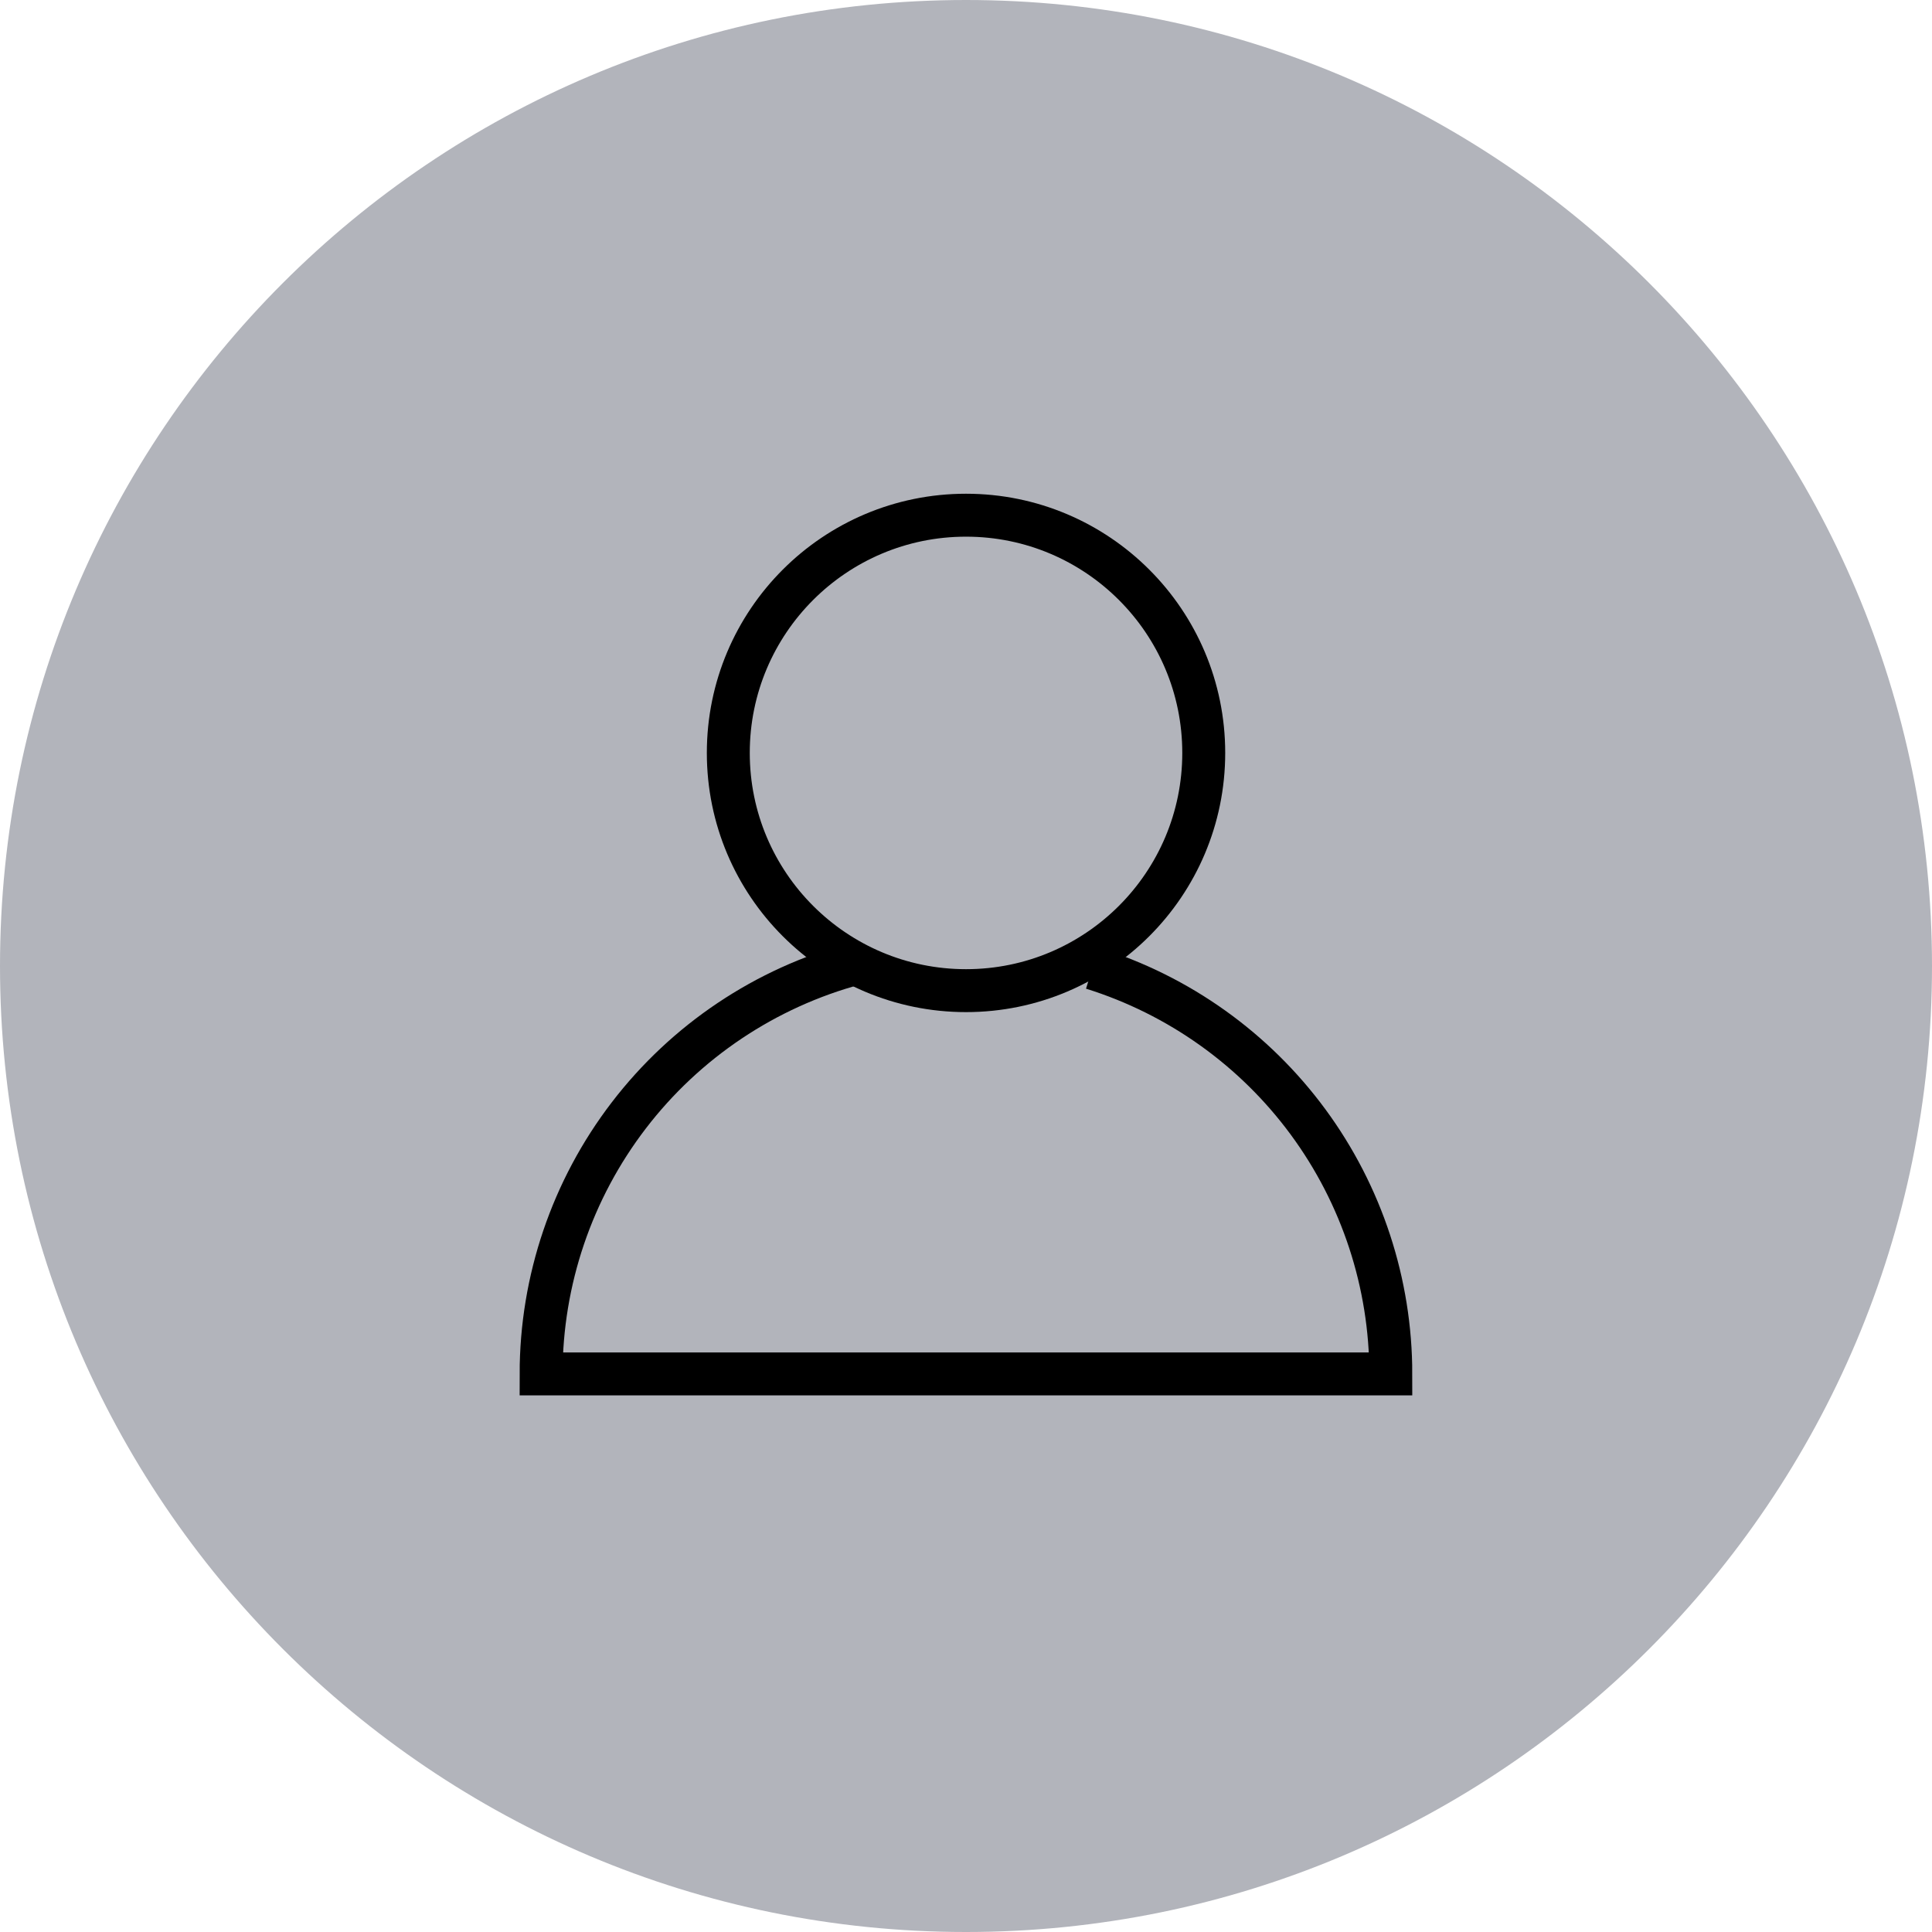
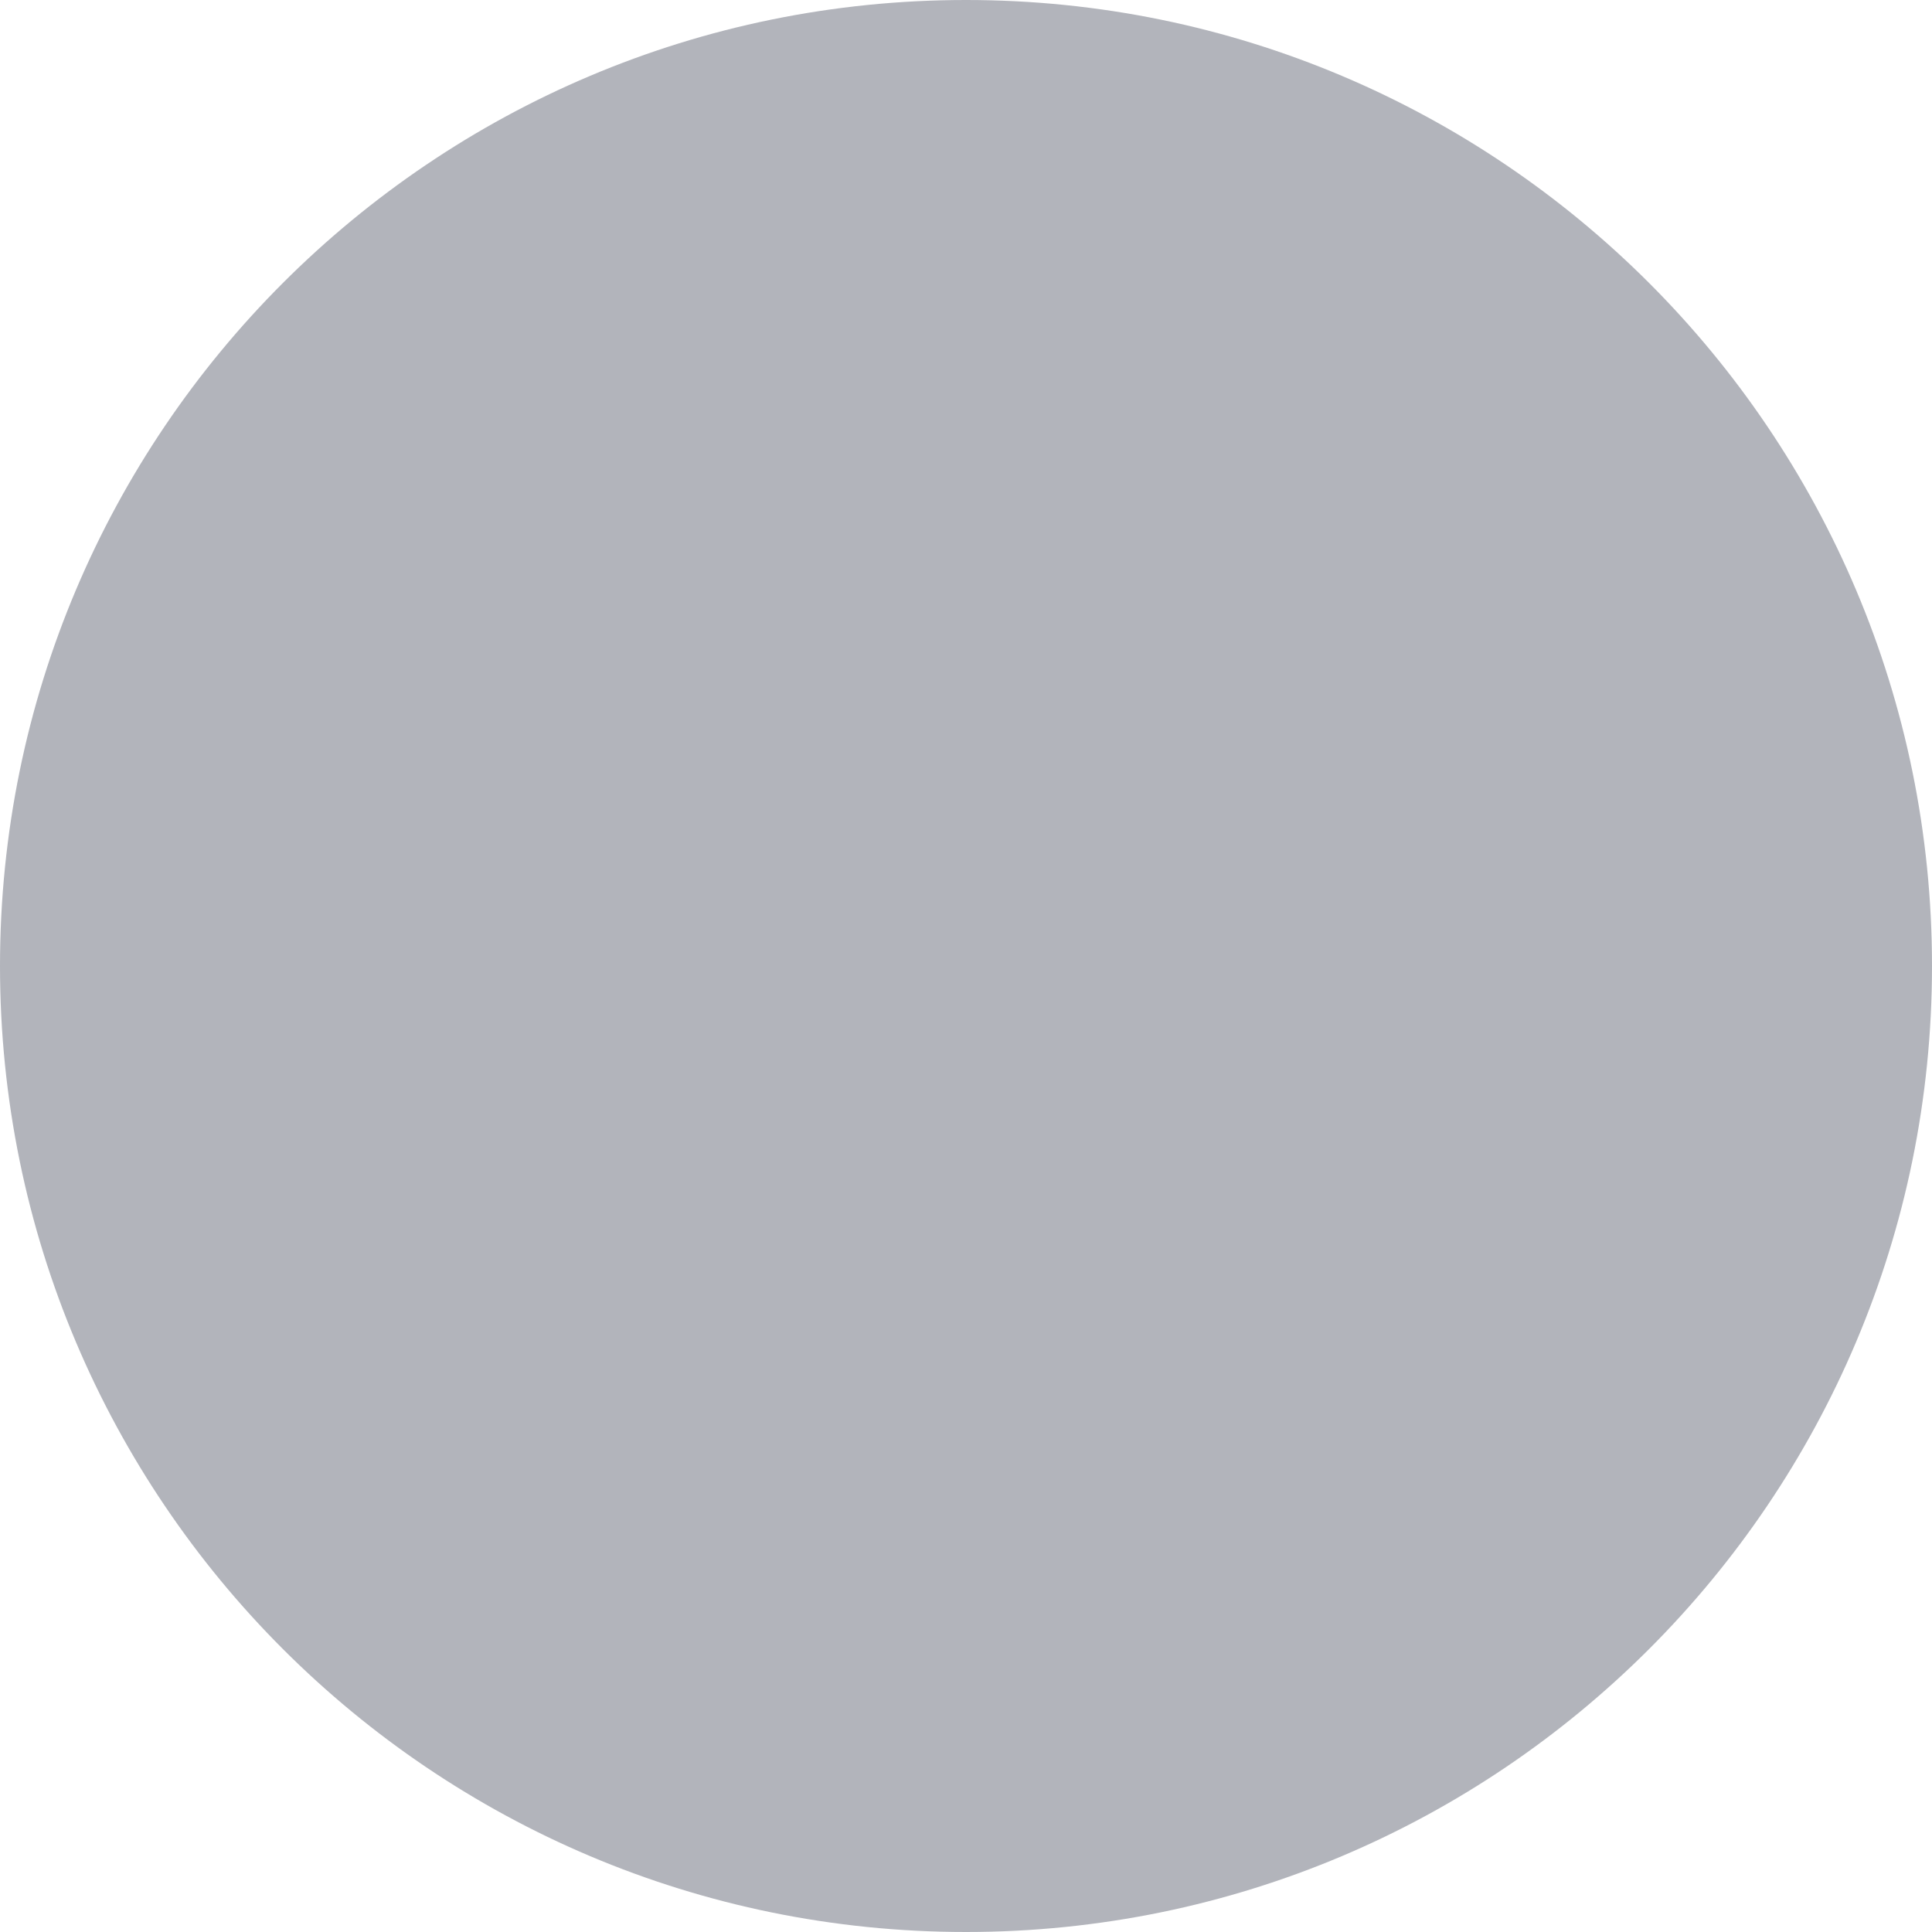
<svg xmlns="http://www.w3.org/2000/svg" width="90" height="90" viewBox="0 0 90 90" fill="none">
  <path d="M90 45C90 20.147 69.853 0 45 0C20.147 0 0 20.147 0 45C0 69.853 20.147 90 45 90C69.853 90 90 69.853 90 45Z" fill="#B2B4BB" />
-   <path d="M50.889 45.102C54.918 46.36 58.439 48.872 60.94 52.272C63.44 55.672 64.789 59.782 64.789 64.002H25.207C25.207 59.647 26.644 55.413 29.294 51.957C31.944 48.5 35.659 46.014 39.865 44.883" stroke="black" stroke-width="2" stroke-miterlimit="10" />
-   <path d="M45.001 46.148C51.117 46.148 56.075 41.19 56.075 35.074C56.075 28.958 51.117 24 45.001 24C38.885 24 33.927 28.958 33.927 35.074C33.927 41.19 38.885 46.148 45.001 46.148Z" stroke="black" stroke-width="2" stroke-miterlimit="10" />
</svg>